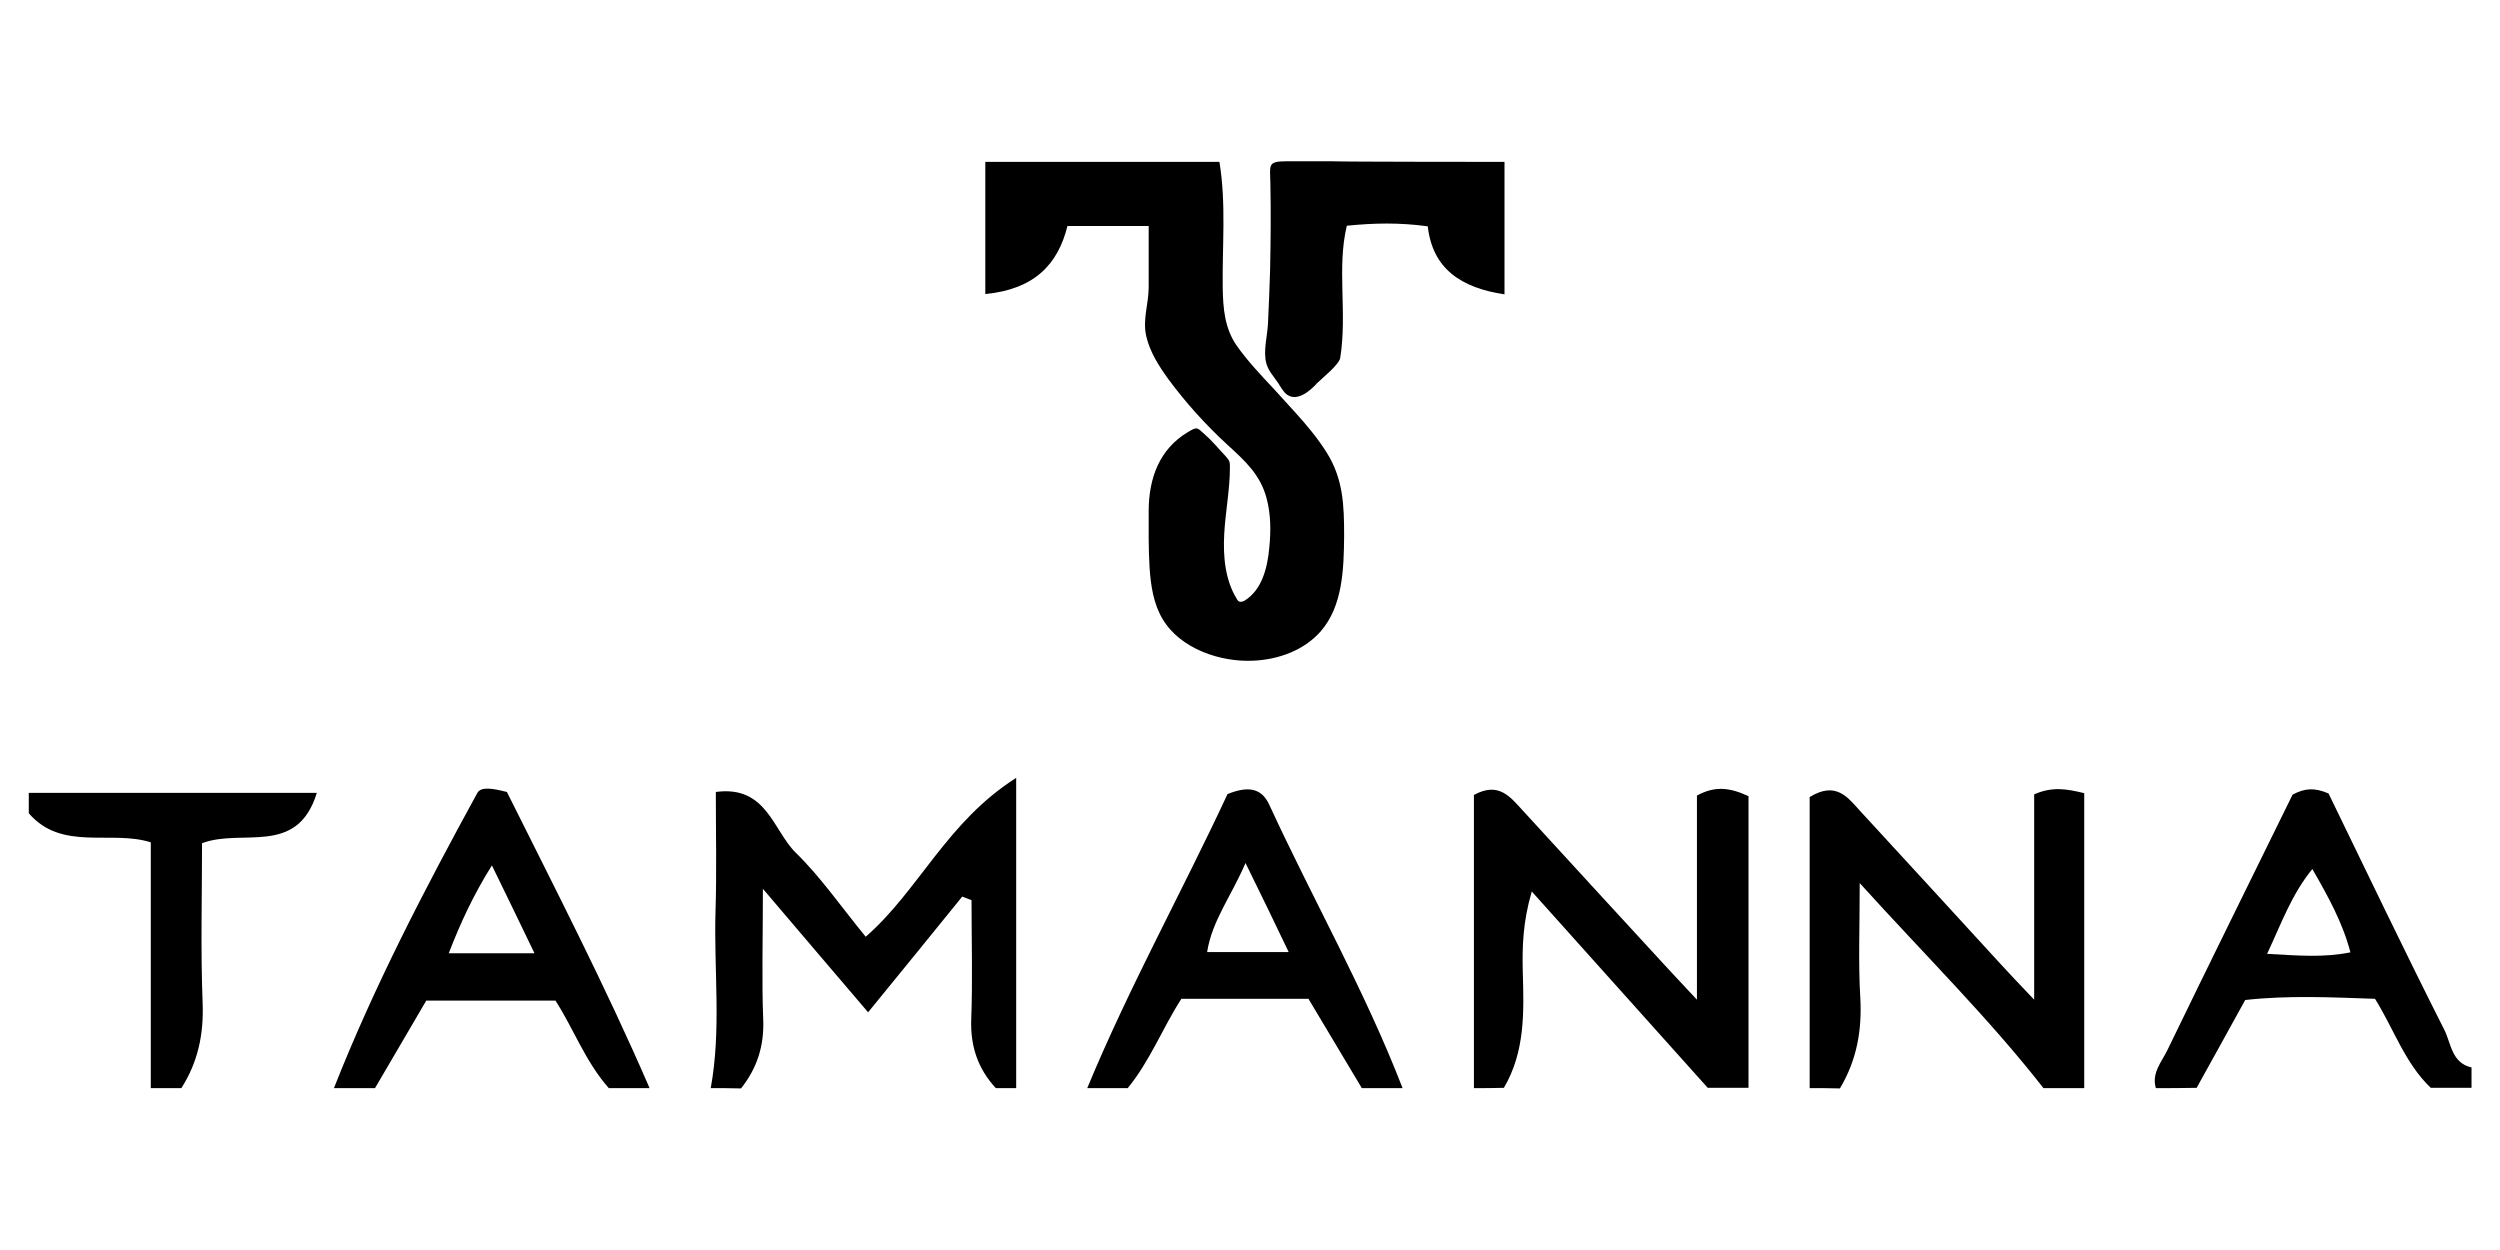
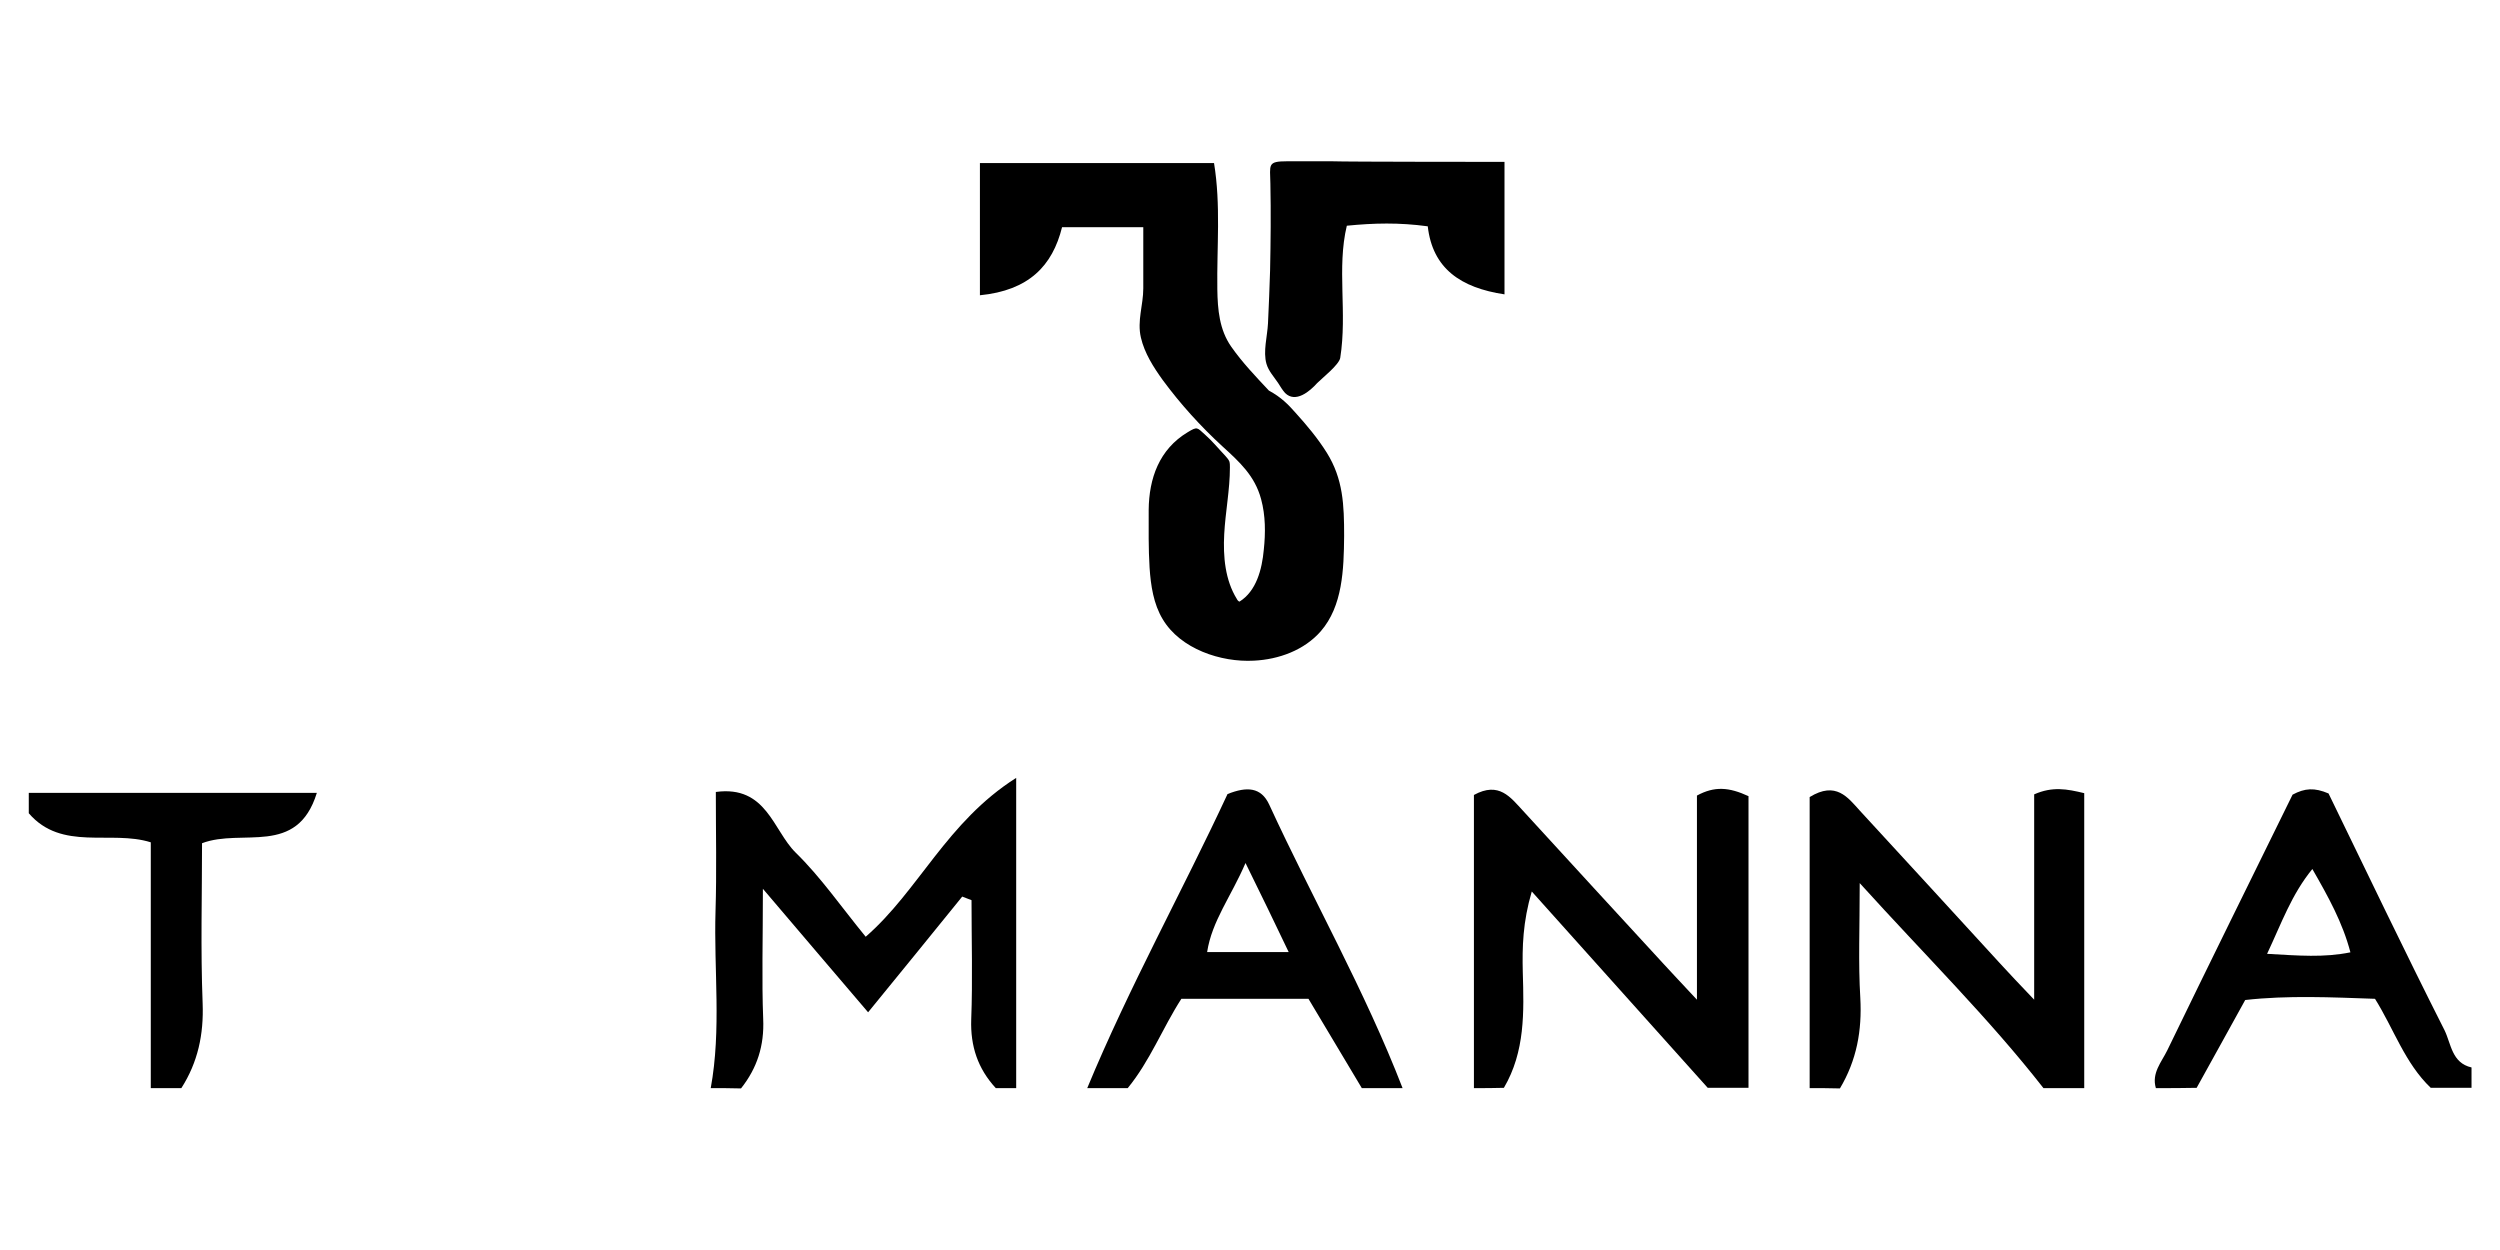
<svg xmlns="http://www.w3.org/2000/svg" version="1.1" id="Layer_1" x="0px" y="0px" viewBox="0 0 834 417" style="enable-background:new 0 0 834 417;" xml:space="preserve">
  <g>
-     <path d="M432.1,137.6c3.8,4.2,7.5,8.6,10.5,13.4c5.5,8.8,5.8,17.5,5.8,27.8c-0.1,11.2-0.5,23.4-7.8,31.8c-5.5,6.3-14,9.4-22.3,9.8   c-11,0.6-24.5-3.9-30.4-13.8c-3.1-5.1-4-11.3-4.4-17.2c-0.4-6.4-0.3-12.9-0.3-19.3c0.1-10.5,3.5-20.2,13-25.9   c3.3-2,3.1-1.6,5.8,0.8c2.4,2.1,4.5,4.7,6.7,7c0.5,0.6,1.1,1.2,1.4,1.9c0.2,0.6,0.2,1.3,0.2,2c0,7.5-1.5,14.8-1.9,22.3   s0.3,15.3,4.2,21.6c0.2,0.4,0.5,0.8,0.9,0.9c0.6,0.2,1.3-0.1,1.8-0.4c5.6-3.5,7.5-10.7,8.1-17.3c0.6-5.6,0.6-11.4-0.9-16.9   c-2.1-7.8-7.2-12.4-12.9-17.6c-7.3-6.7-14-14.1-19.9-22.1c-3.1-4.3-6.1-9-7.3-14.2c-1.3-5.6,0.8-10.8,0.8-16.4c0-6.6,0-13.2,0-20.4   c-9.9,0-18.1,0-27.1,0c-3.2,12.9-11.1,21.1-27.4,22.7c0-15.2,0-29.6,0-44.1c26,0,52.1,0,78.1,0c2.3,14,0.9,28.1,1.1,42.1   c0.1,6.8,0.7,13.5,4.6,19.1c3.7,5.3,8.2,10,12.6,14.7C427.4,132.5,429.8,135,432.1,137.6z" />
+     <path d="M432.1,137.6c3.8,4.2,7.5,8.6,10.5,13.4c5.5,8.8,5.8,17.5,5.8,27.8c-0.1,11.2-0.5,23.4-7.8,31.8c-5.5,6.3-14,9.4-22.3,9.8   c-11,0.6-24.5-3.9-30.4-13.8c-3.1-5.1-4-11.3-4.4-17.2c-0.4-6.4-0.3-12.9-0.3-19.3c0.1-10.5,3.5-20.2,13-25.9   c3.3-2,3.1-1.6,5.8,0.8c2.4,2.1,4.5,4.7,6.7,7c0.5,0.6,1.1,1.2,1.4,1.9c0.2,0.6,0.2,1.3,0.2,2c0,7.5-1.5,14.8-1.9,22.3   s0.3,15.3,4.2,21.6c0.2,0.4,0.5,0.8,0.9,0.9c5.6-3.5,7.5-10.7,8.1-17.3c0.6-5.6,0.6-11.4-0.9-16.9   c-2.1-7.8-7.2-12.4-12.9-17.6c-7.3-6.7-14-14.1-19.9-22.1c-3.1-4.3-6.1-9-7.3-14.2c-1.3-5.6,0.8-10.8,0.8-16.4c0-6.6,0-13.2,0-20.4   c-9.9,0-18.1,0-27.1,0c-3.2,12.9-11.1,21.1-27.4,22.7c0-15.2,0-29.6,0-44.1c26,0,52.1,0,78.1,0c2.3,14,0.9,28.1,1.1,42.1   c0.1,6.8,0.7,13.5,4.6,19.1c3.7,5.3,8.2,10,12.6,14.7C427.4,132.5,429.8,135,432.1,137.6z" />
    <path d="M491.7,363c0-32.7,0-65.4,0-97.8c8.4-4.6,12.2,0.8,16.4,5.3c15.7,17.1,31.3,34.2,47,51.2c2.9,3.2,5.9,6.3,11,11.8   c0-25.1,0-46.9,0-68.1c5.9-3.2,10.7-2.8,17.2,0.2c0,32,0,64.7,0,97.3c-4.5,0-9.1,0-13.6,0c-19.6-21.8-39.1-43.7-58.7-65.5   c-3,10.2-3.2,18.5-3,26.9c0.4,13.3,0.8,26.5-6.3,38.6C498.5,363,495.1,363,491.7,363z" />
    <path d="M603.7,363c0-32.6,0-65.2,0-97.1c8.8-5.4,12.7,0.1,16.8,4.6c15.7,17,31.3,34.1,46.9,51.1c2.9,3.2,5.9,6.3,11.2,11.9   c0-25.3,0-47,0-68.5c6.1-2.7,10.9-1.8,16.7-0.4c0,33.1,0,65.8,0,98.4c-4.5,0-9.1,0-13.6,0c-18.2-23.3-39.2-44-61.3-68.4   c0,15-0.5,26.7,0.2,38.3c0.6,10.9-1.2,20.8-6.8,30.2C610.5,363,607.1,363,603.7,363z" />
    <path d="M237.1,363c3.6-19.6,1-39.4,1.6-59.1c0.4-12.9,0.1-25.9,0.1-39.7c16.9-2.3,19.1,12.8,26.6,20.2   c8.4,8.2,15.2,18.1,23.4,28.1c17.7-15.4,27-38.3,50.2-53c0,37.3,0,70.4,0,103.5c-2.3,0-4.5,0-6.8,0c-6-6.5-8.5-14-8.2-22.9   c0.5-13.2,0.1-26.5,0.1-39.8c-1-0.4-2.1-0.8-3.1-1.2c-10.3,12.7-20.6,25.4-31.4,38.6c-11.9-13.9-22.4-26.3-35.1-41.2   c0,17.5-0.4,30.4,0.1,43.4c0.4,8.9-2,16.4-7.4,23.2C243.9,363,240.5,363,237.1,363z" />
-     <path d="M111.4,363c13.4-34,30.3-66.4,47.8-98.4c1.2-2.3,5.1-1.6,9.9-0.4C185,296.1,202,329,216.7,363c-4.5,0-9.1,0-13.6,0   c-7.8-8.8-11.8-19.9-17.8-29.2c-14.9,0-29.3,0-43.1,0c-6,10.3-11.6,19.8-17.1,29.2C120.5,363,116,363,111.4,363z M178.3,318   c-5.2-10.8-9.4-19.5-14.2-29.3c-6.2,9.9-10.4,19-14.4,29.3C159.1,318,167.3,318,178.3,318z" />
    <path d="M719.2,363c-1.5-5,1.9-8.7,3.8-12.6c13.9-28.7,28.1-57.4,41.8-85.3c4.1-2.2,7.3-2.4,12-0.4c12.5,25.7,25.3,52.5,38.7,79   c2.2,4.5,2.4,10.9,9,12.4c0,2.3,0,4.5,0,6.8c-4.5,0-9.1,0-13.6,0c-8.6-8.2-12.3-19.6-18.6-29.7c-14.6-0.5-29-1.2-43.3,0.4   c-5.6,10.2-10.9,19.7-16.2,29.3C728.2,363,723.7,363,719.2,363z M756.3,318.2c10.6,0.6,18.9,1.3,27.8-0.5   c-2.6-9.9-7.3-18.4-12.7-27.8C764.4,298.5,761.2,307.8,756.3,318.2z" />
    <path d="M362.7,363c14-33.8,31.8-65.8,46.8-98.1c6.5-2.6,11.2-2.3,13.9,3.5c14.6,31.7,31.9,62,44.5,94.6c-4.5,0-9.1,0-13.6,0   c-5.9-9.9-11.8-19.8-17.8-29.8c-14.2,0-28.1,0-42.4,0c-6.3,9.8-10.5,20.8-17.9,29.8C371.7,363,367.2,363,362.7,363z M415.5,287.9   c-4.8,11.2-11.2,19.3-12.8,29.7c9.1,0,17.5,0,27.2,0C425.1,307.6,421,299,415.5,287.9z" />
    <path d="M501.9,54c0,14.5,0,29,0,44.2c-14.6-2.2-24-8.6-25.6-22.7c-9.6-1.3-17.9-1.1-27-0.2c-3.4,14.2,0.2,28.9-2.2,44.1   c-0.4,2.3-6,6.7-7.7,8.4c-2.4,2.7-7.2,6.8-10.7,3.3c-0.9-1-1.6-2.2-2.3-3.3c-1.4-2.1-3.2-4-3.9-6.4c-1.2-4.1,0.3-9.3,0.5-13.5   c0.3-5.9,0.5-11.8,0.7-17.7c0.2-9.6,0.3-19.2,0.1-28.9c-0.1-6.4-1.1-7.5,5.6-7.5c5,0,9.9,0,14.9,0C449.1,54,501.9,54,501.9,54z" />
    <path d="M50.3,363c0-26.9,0-53.9,0-82c-13.3-4.2-29.7,3.1-40.7-9.7c0-2.3,0-4.5,0-6.8c31.5,0,63,0,96.1,0   c-6.6,21.4-24.9,11.7-38.3,16.8c0,17.4-0.5,35.4,0.2,53.4c0.4,10.4-1.6,19.7-7.1,28.3C57.1,363,53.7,363,50.3,363z" />
  </g>
</svg>